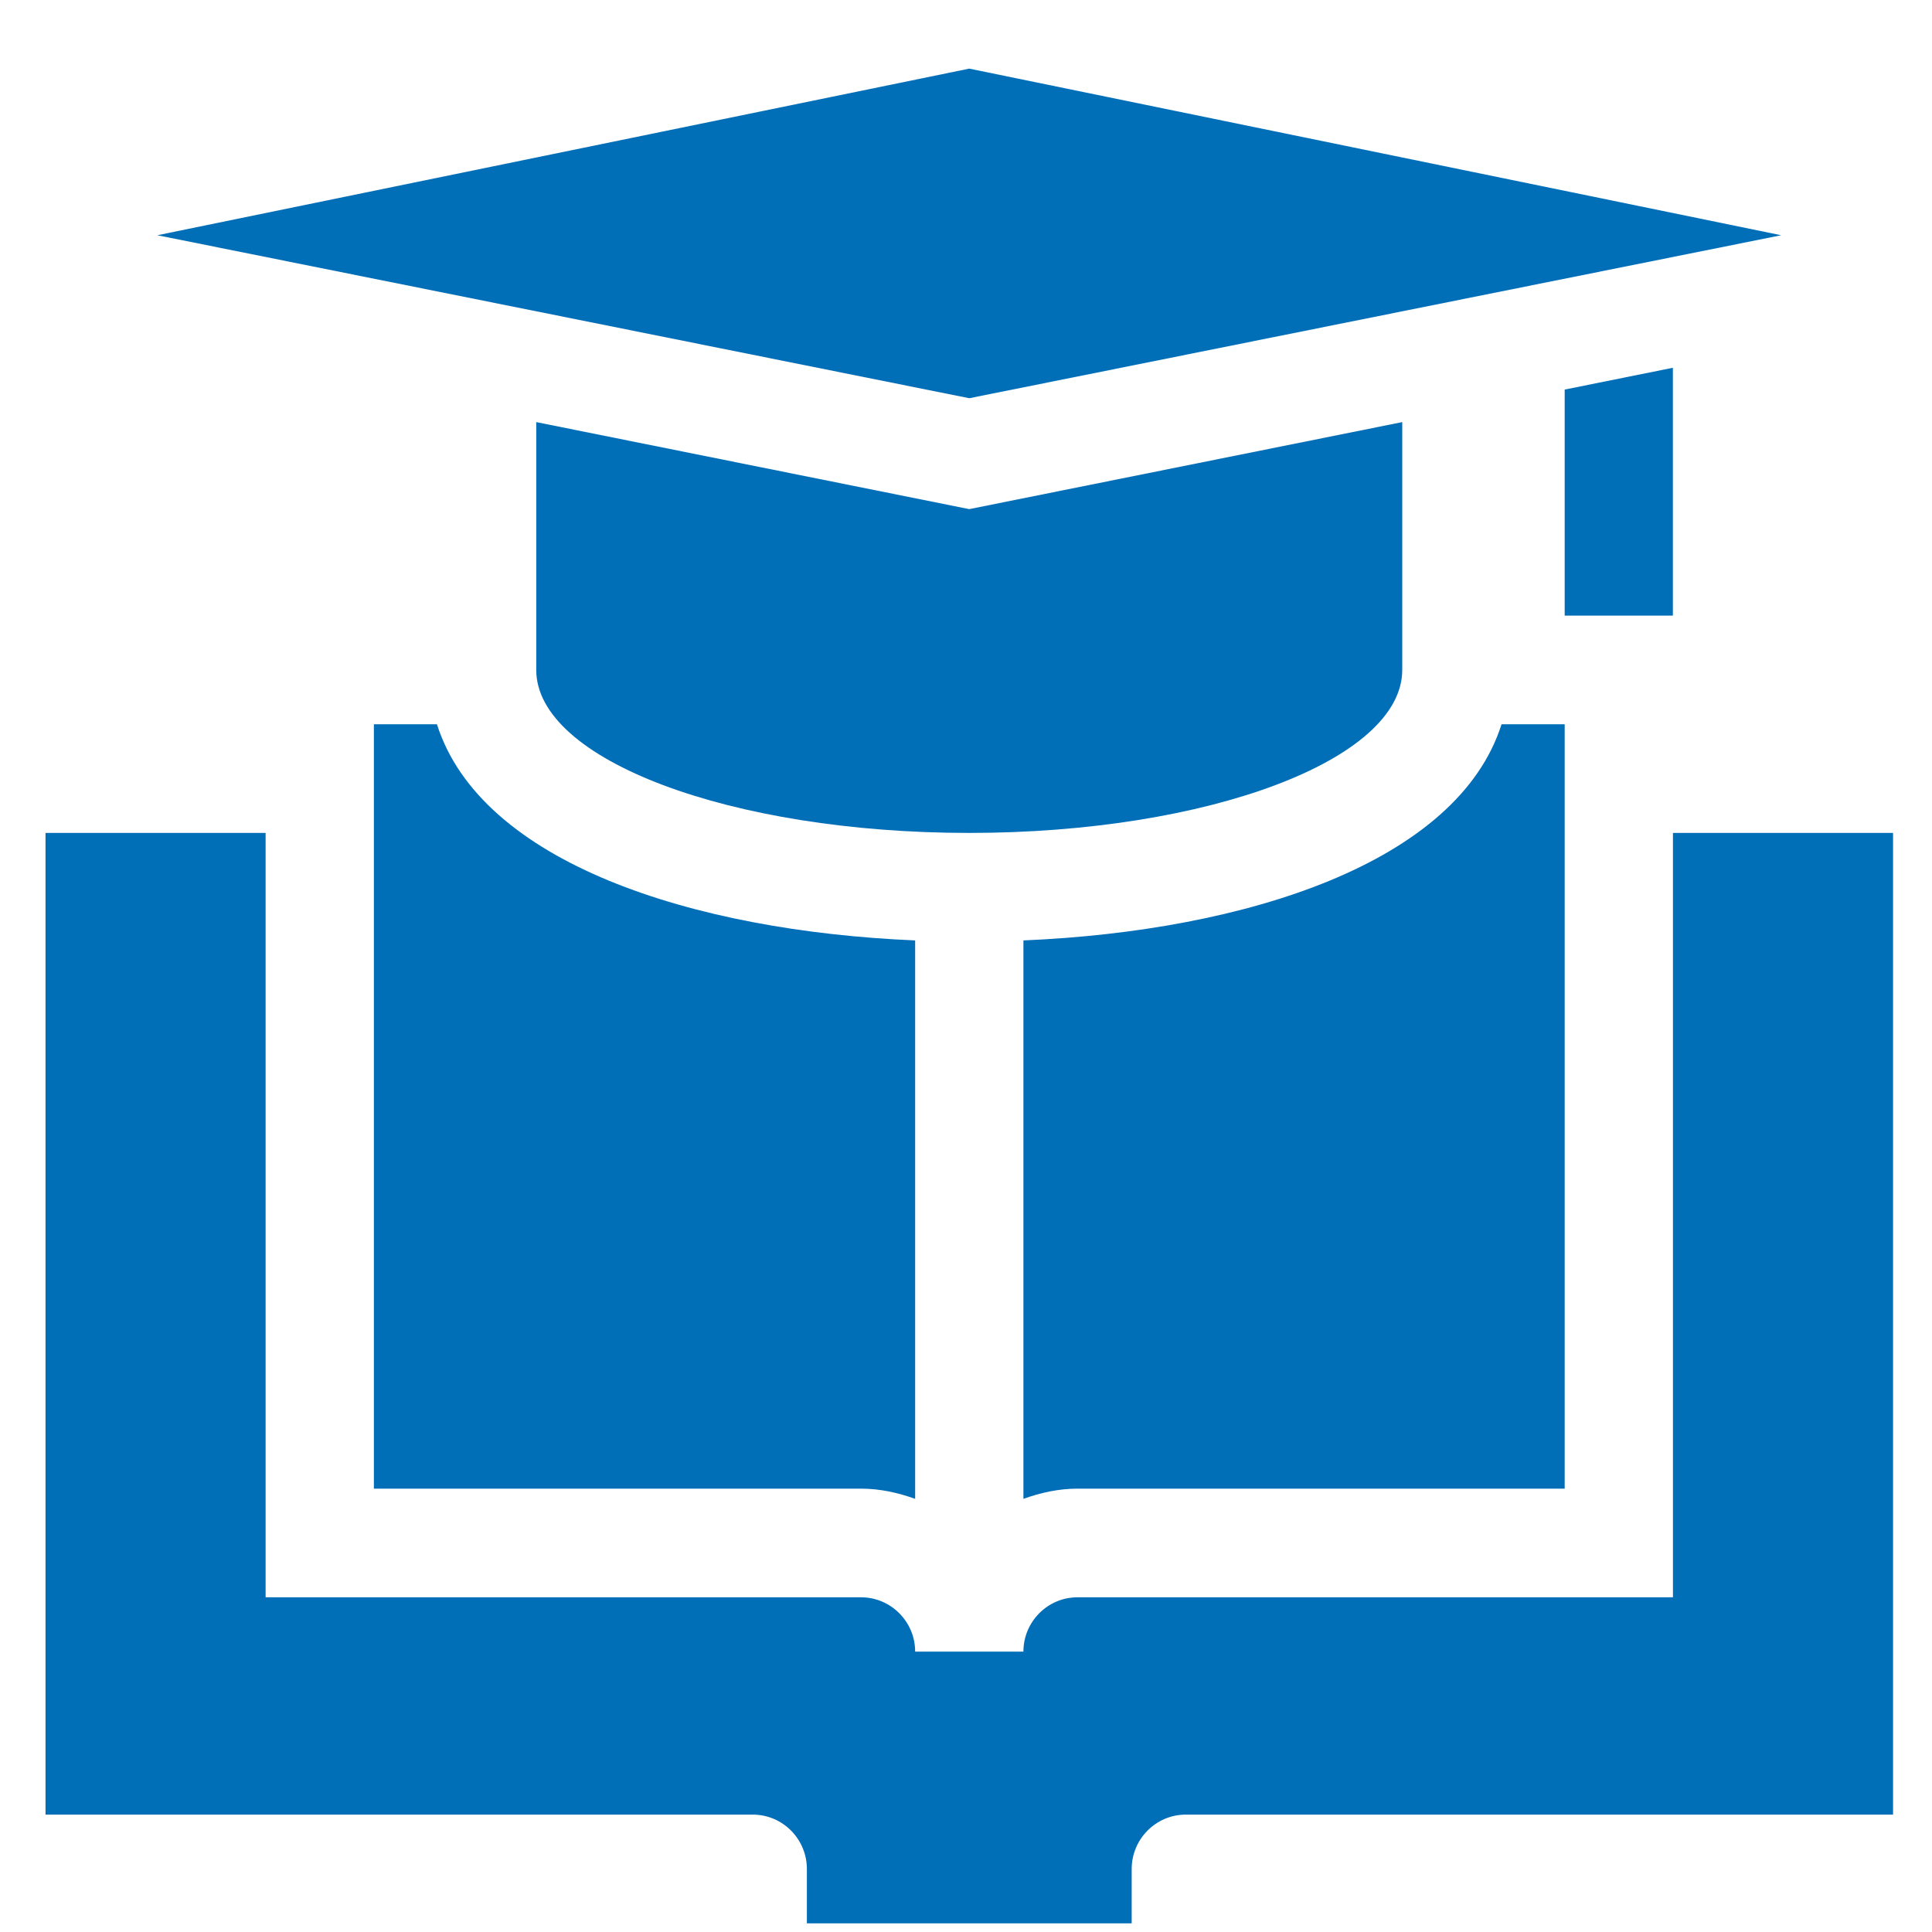
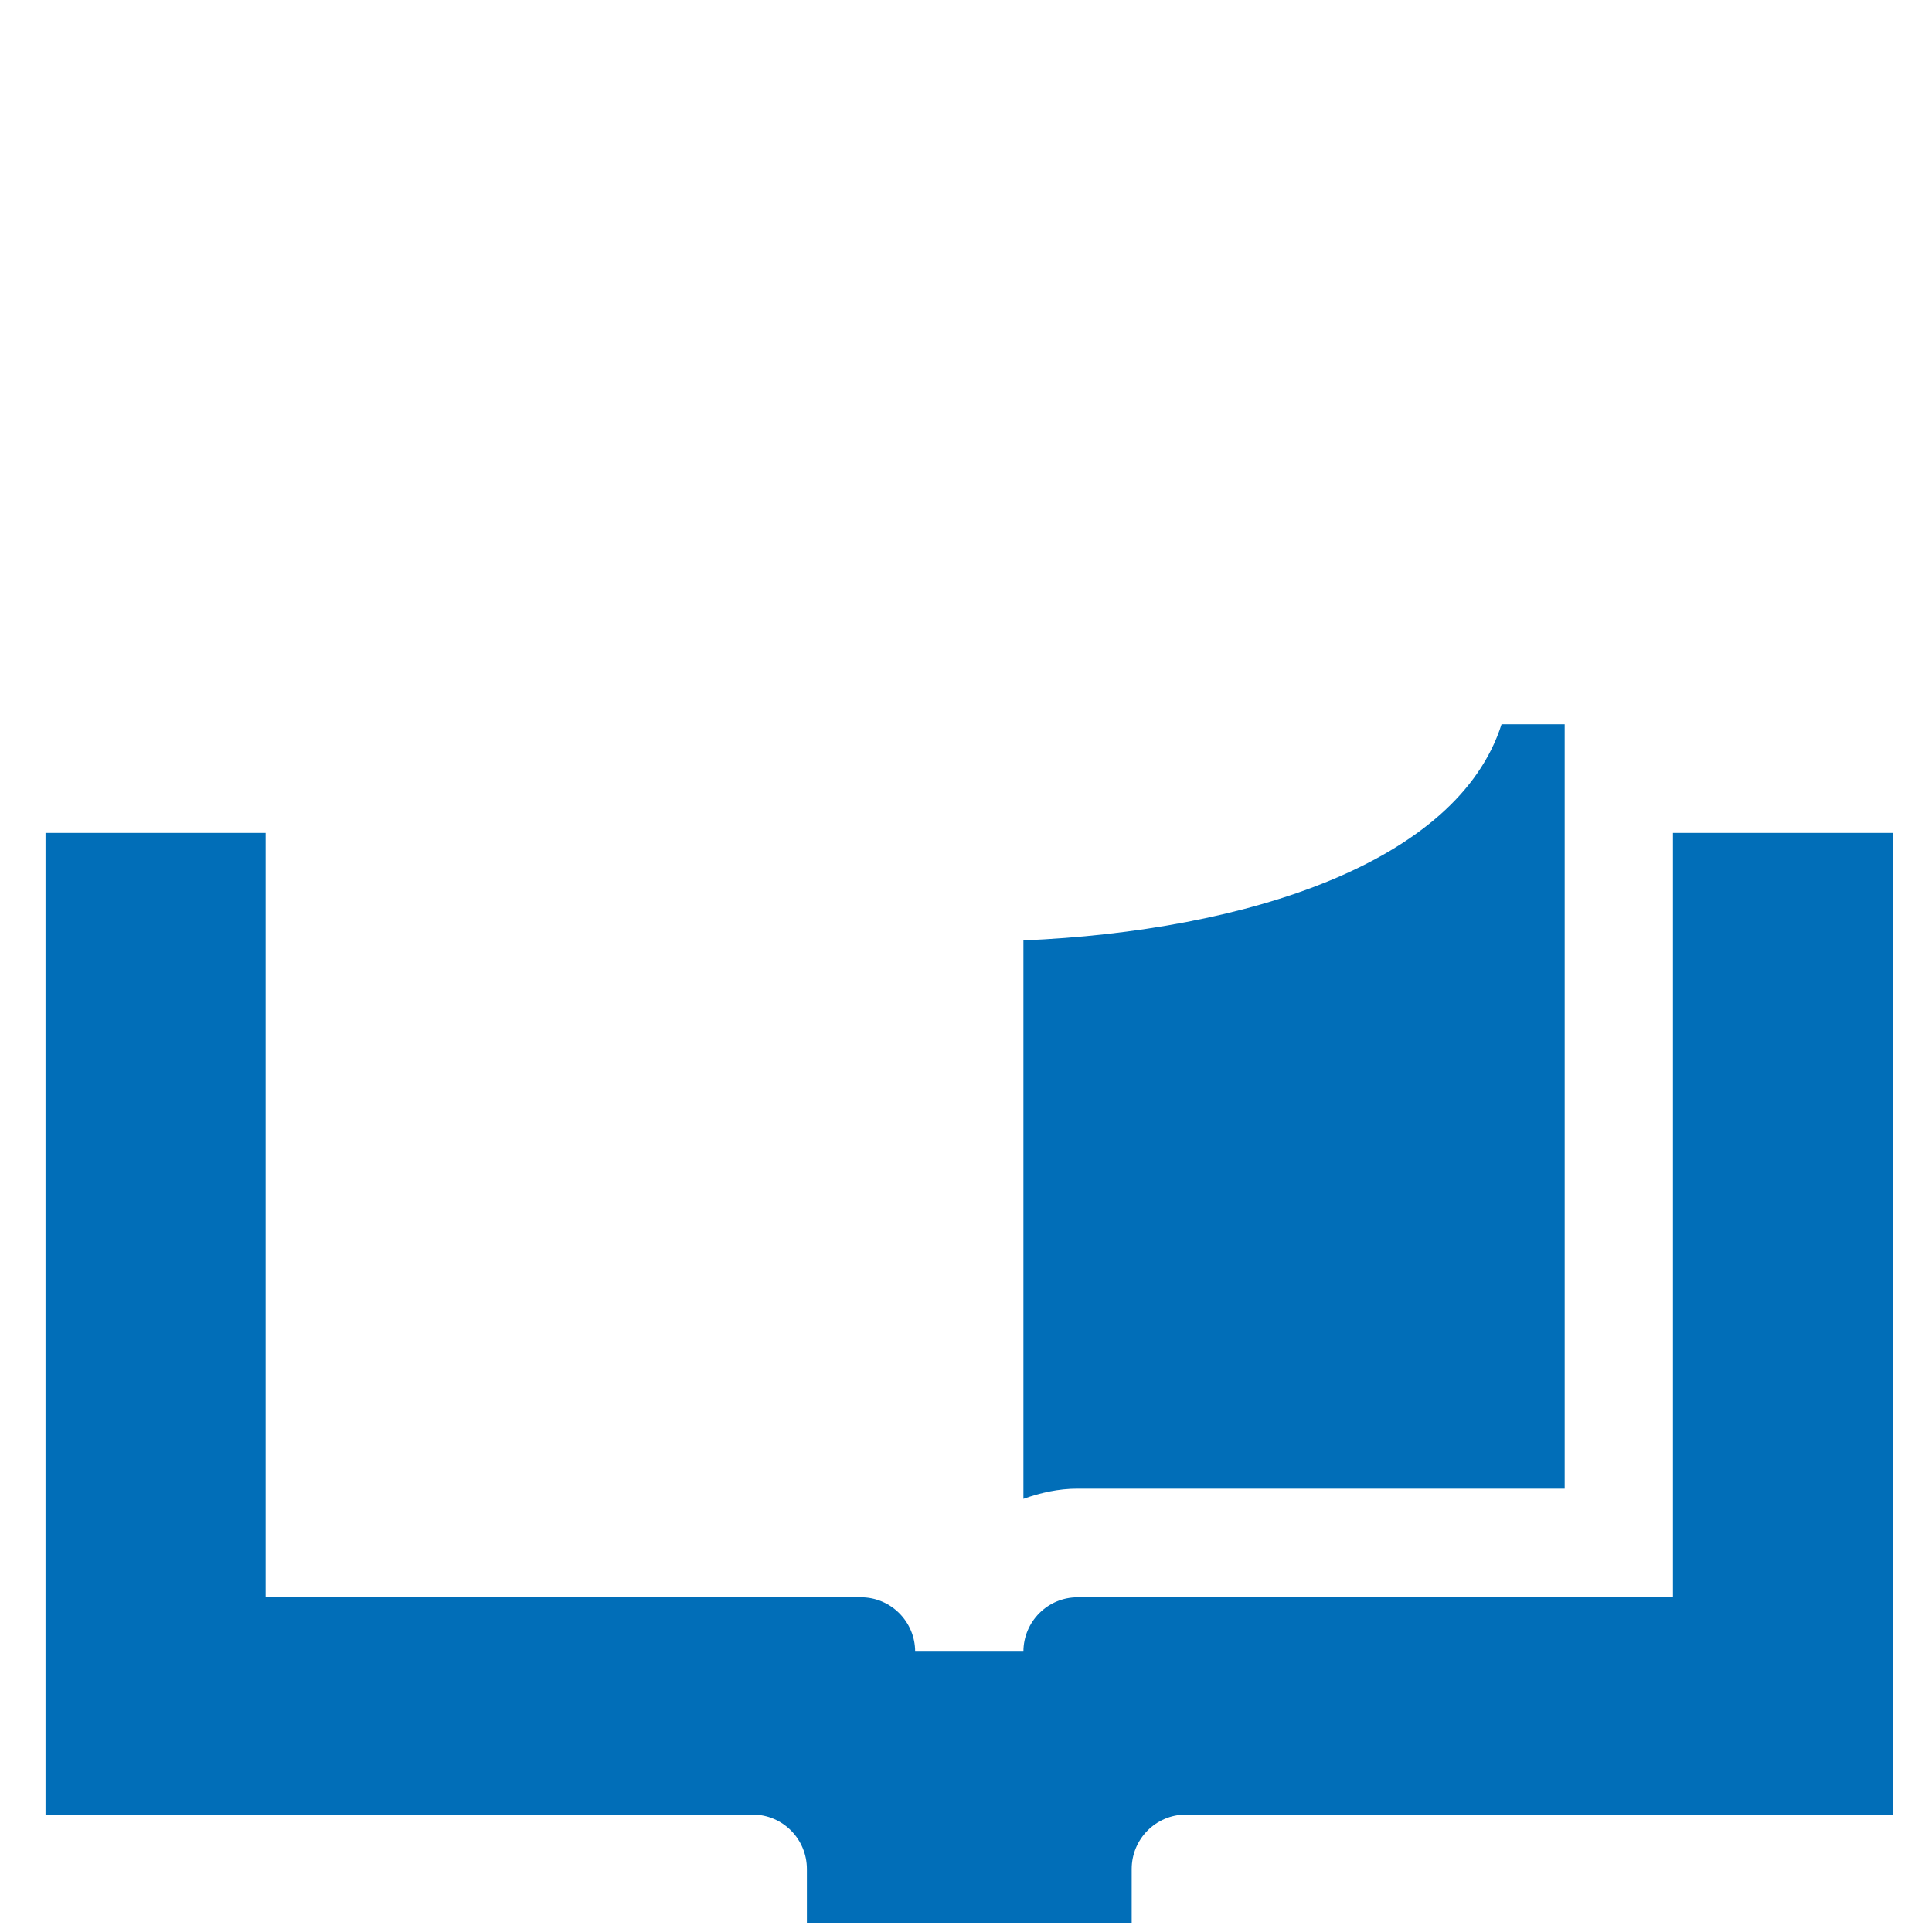
<svg xmlns="http://www.w3.org/2000/svg" width="25" height="25" viewBox="0 0 25 25" fill="none">
  <g clip-path="url(#clip0)">
    <path d="M21.648 20.669H13.943C13.557 20.669 13.243 20.984 13.243 21.372H11.842C11.842 20.984 11.527 20.669 11.142 20.669H3.437V10.778H0.589V23.481H9.741C10.127 23.481 10.441 23.797 10.441 24.185V24.888H14.644V24.185C14.644 23.797 14.958 23.481 15.344 23.481H24.496V10.778H21.648V20.669Z" fill="#016EB8" />
-     <path d="M23.048 3.044L12.542 0.888L2.036 3.044L12.542 5.153L23.048 3.044Z" fill="#016EB8" />
-     <path d="M5.654 9.372H4.838V19.263H11.142C11.388 19.263 11.622 19.316 11.842 19.395V12.169C8.957 12.047 6.223 11.162 5.654 9.372Z" fill="#016EB8" />
    <path d="M20.247 19.263V9.372H19.43C18.861 11.162 16.128 12.047 13.243 12.169V19.395C13.463 19.316 13.696 19.263 13.943 19.263H20.247Z" fill="#016EB8" />
-     <path d="M18.145 8.669V5.462L12.542 6.588L6.939 5.462V8.669C6.939 9.832 9.452 10.778 12.542 10.778C15.633 10.778 18.145 9.832 18.145 8.669Z" fill="#016EB8" />
-     <path d="M21.647 7.966V4.759L20.247 5.041V7.966H21.647Z" fill="#016EB8" />
  </g>
  <defs>
    <clipPath id="clip0">
      <rect width="23.907" height="24" fill="white" transform="translate(0.589 0.888)" />
    </clipPath>
  </defs>
</svg>